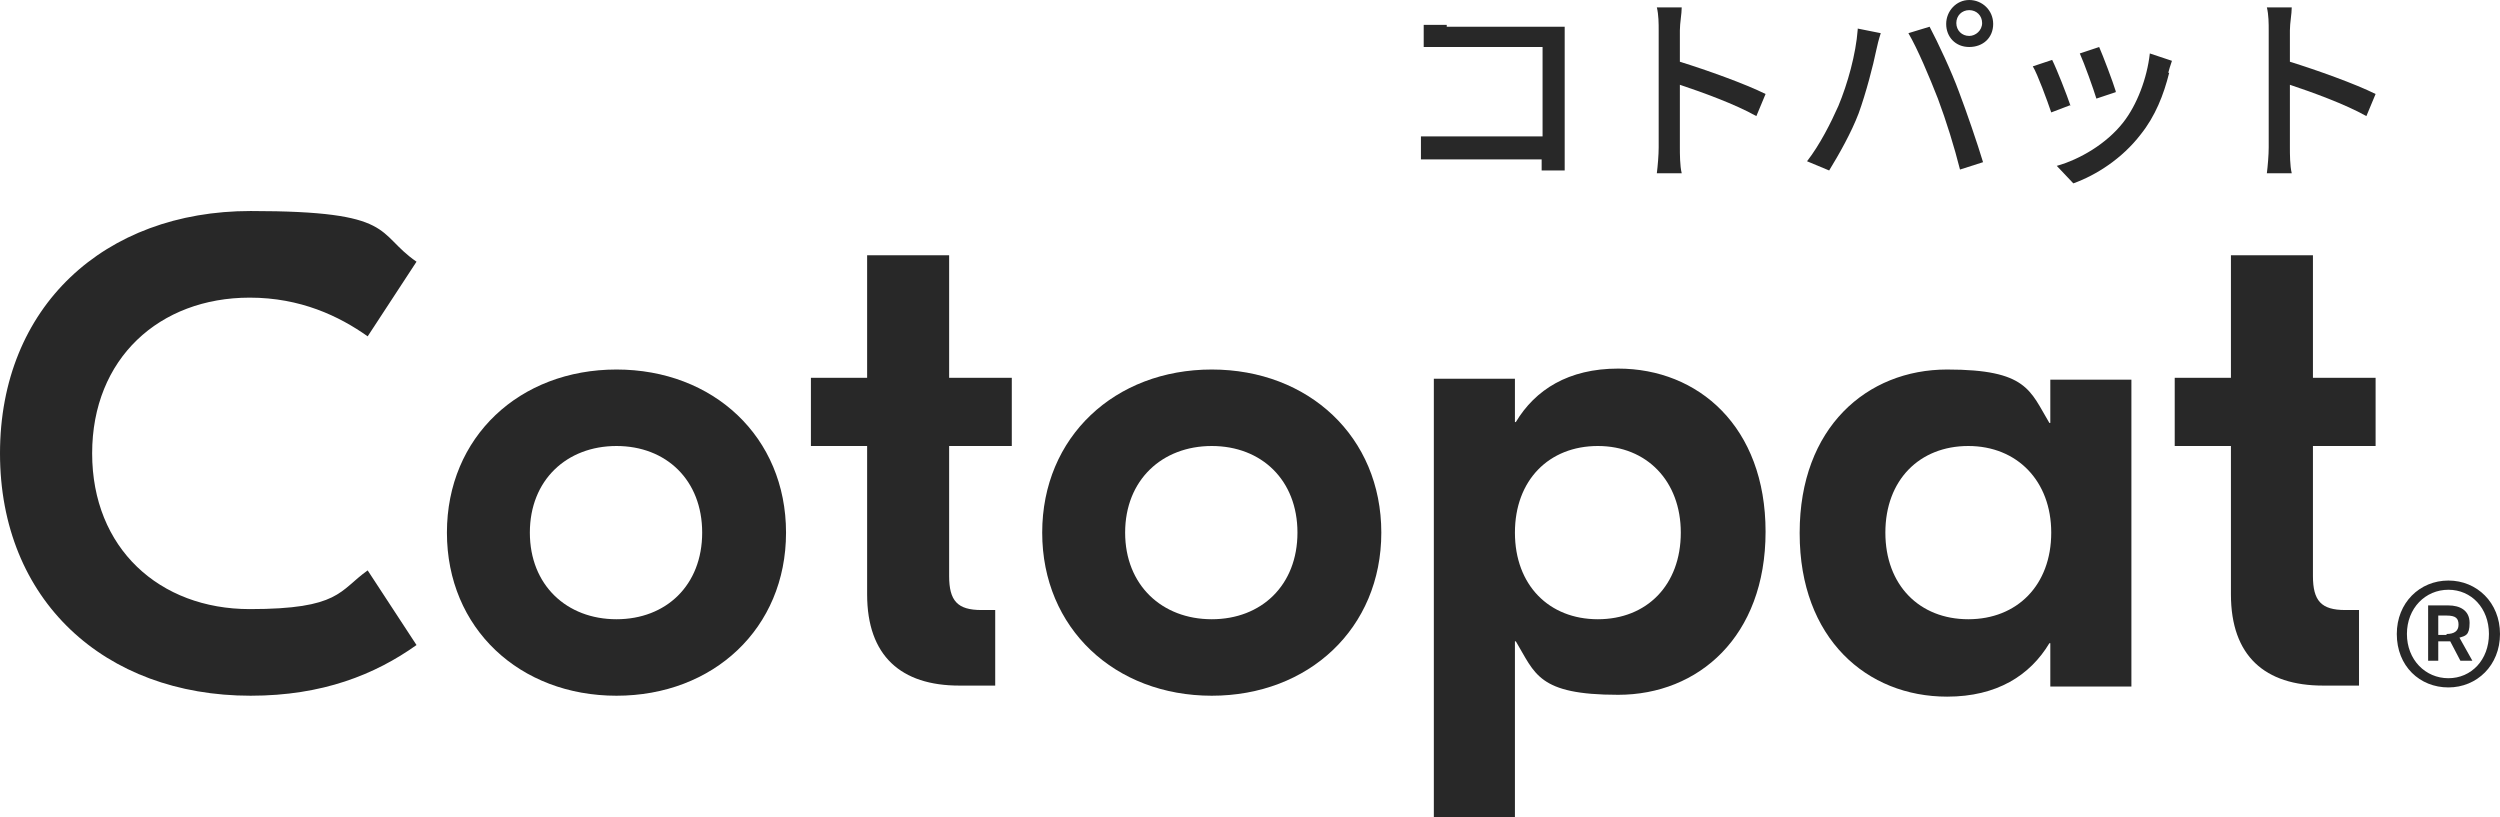
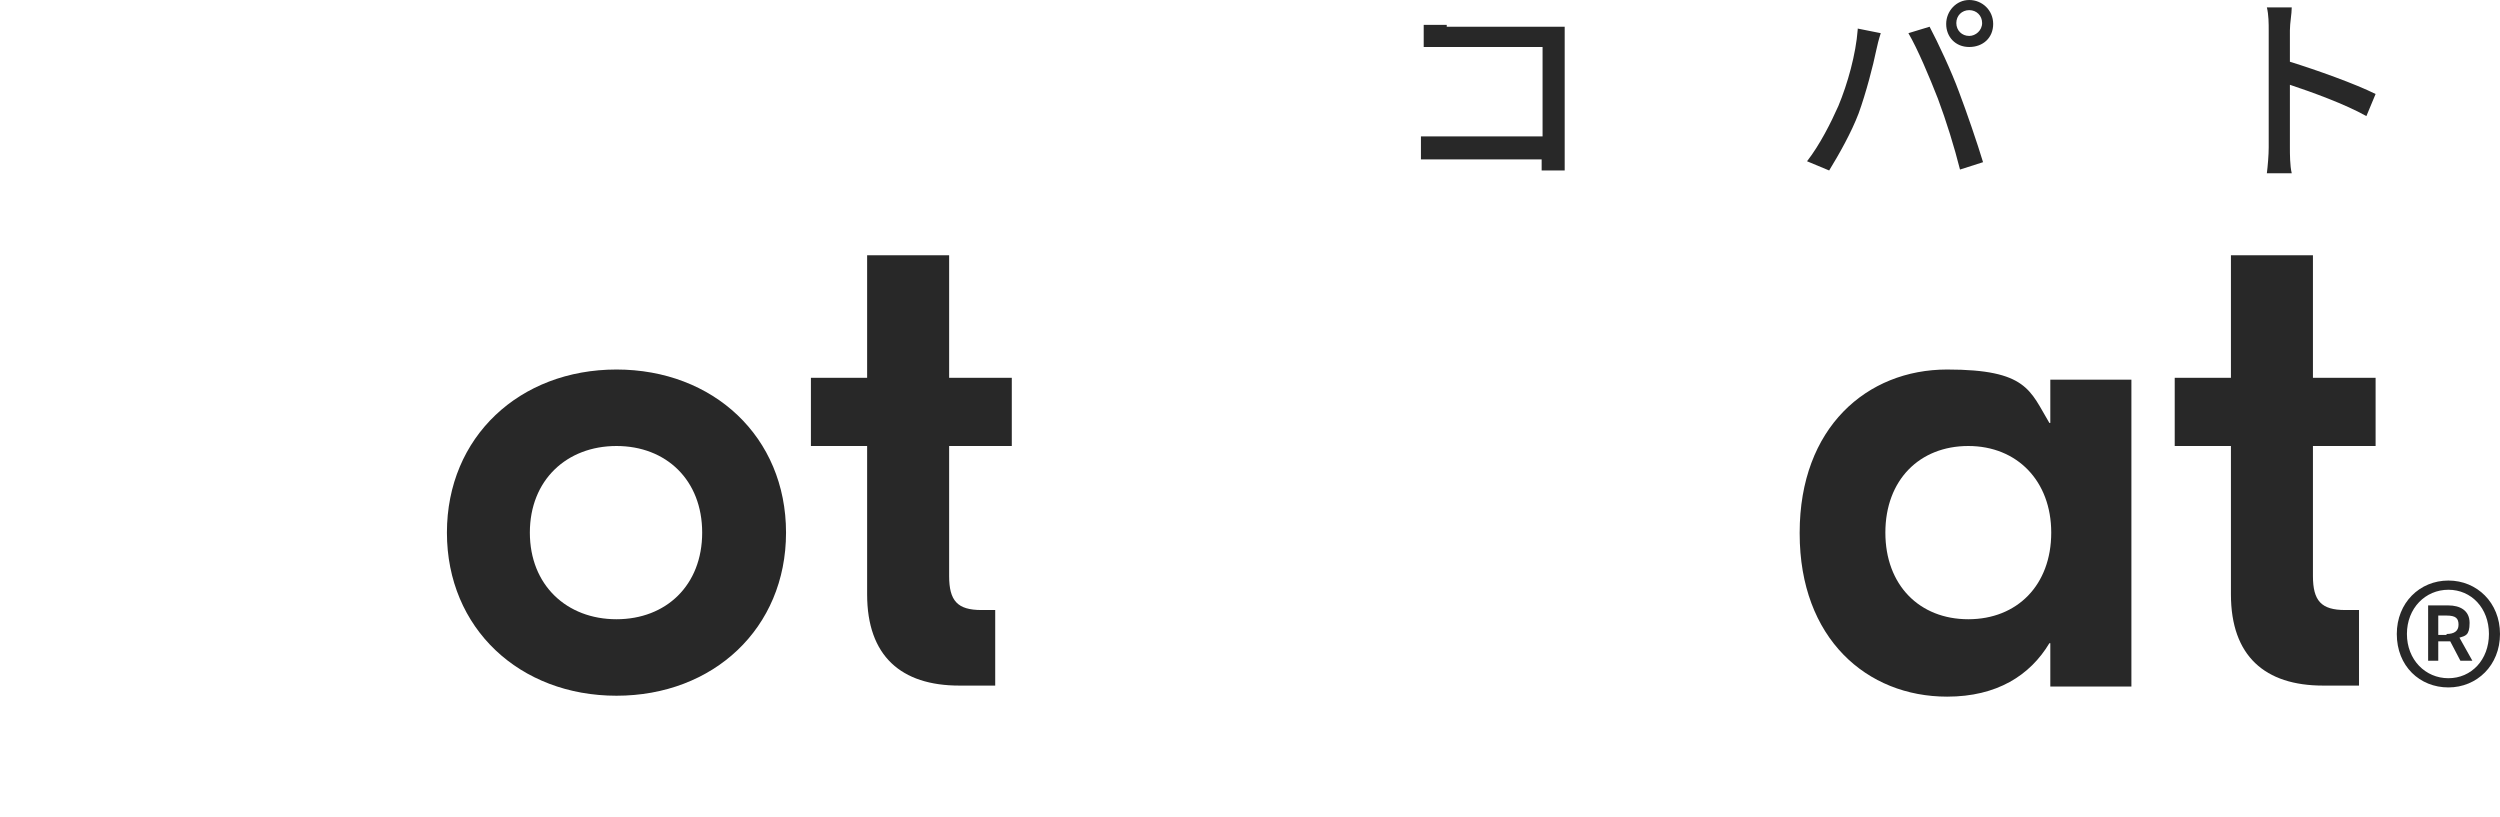
<svg xmlns="http://www.w3.org/2000/svg" id="_レイヤー_1" data-name=" レイヤー 1" version="1.1" viewBox="0 0 271.3 88.7">
  <defs>
    <style>
      .cls-1 {
        fill: #282828;
      }

      .cls-1, .cls-2 {
        stroke-width: 0px;
      }

      .cls-2 {
        display: none;
        fill: #fff;
      }
    </style>
  </defs>
  <rect class="cls-2" x="-23.7" y="-45.6" width="320" height="180" />
  <rect class="cls-2" x="-23.7" y="-45.6" width="320" height="180" />
  <g>
-     <path class="cls-1" d="M0,49.2c0-15.9,11.3-26.3,27.2-26.3s13.5,2.4,18,5.5l-5.3,8.1c-3.1-2.2-7.3-4.2-12.8-4.2-9.8,0-17.1,6.6-17.1,16.9s7.3,16.9,17.1,16.9,9.7-2,12.8-4.2l5.3,8.1c-4.5,3.2-10.2,5.5-18,5.5-15.9,0-27.2-10.4-27.2-26.3Z" />
    <path class="cls-1" d="M85.3,57.8c0,10.4-7.9,17.7-18.4,17.7s-18.4-7.3-18.4-17.7,7.9-17.7,18.4-17.7,18.4,7.3,18.4,17.7ZM57.5,57.8c0,5.7,4,9.4,9.4,9.4s9.3-3.7,9.3-9.4-3.9-9.4-9.3-9.4-9.4,3.7-9.4,9.4Z" />
    <path class="cls-1" d="M103,48.5v14c0,2.7.9,3.7,3.5,3.7h1.5v8.2h-3.9c-6.3,0-10-3.2-10-9.9v-16.1h-6.1v-7.4h6.1v-13.3h8.9v13.3h6.8v7.4h-6.8Z" />
-     <path class="cls-1" d="M149.9,57.8c0,10.4-7.9,17.7-18.4,17.7s-18.4-7.3-18.4-17.7,7.9-17.7,18.4-17.7,18.4,7.3,18.4,17.7ZM122.1,57.8c0,5.7,4,9.4,9.4,9.4s9.3-3.7,9.3-9.4-3.9-9.4-9.3-9.4-9.4,3.7-9.4,9.4Z" />
-     <path class="cls-1" d="M155.6,41.1h8.8v4.7h.1c2.1-3.5,5.7-5.8,11.1-5.8,8.7,0,16,6.3,16,17.7s-7.3,17.7-16,17.7-9-2.3-11.1-5.8h-.1v19.1h-8.8v-47.7h0ZM182.4,57.8c0-5.6-3.7-9.4-9-9.4s-9,3.7-9,9.4,3.7,9.4,9,9.4,9-3.7,9-9.4Z" />
    <path class="cls-1" d="M195.3,57.8c0-11.4,7.3-17.7,16-17.7s9,2.3,11.1,5.8h.1v-4.7h8.8v33.3h-8.8v-4.7h-.1c-2.1,3.5-5.7,5.8-11.1,5.8-8.7,0-16-6.3-16-17.7h0ZM222.6,57.8c0-5.6-3.7-9.4-9-9.4s-9,3.7-9,9.4,3.7,9.4,9,9.4,9-3.7,9-9.4Z" />
    <path class="cls-1" d="M251,48.5v14c0,2.7.9,3.7,3.5,3.7h1.5v8.2h-3.9c-6.3,0-10-3.2-10-9.9v-16.1h-6.1v-7.4h6.1v-13.3h8.9v13.3h6.8v7.4h-6.8Z" />
  </g>
  <g>
    <path class="cls-1" d="M157,2.9h12.8v15.6h-2.5v-1.2h-13.1v-2.5c.6,0,1.6,0,2.6,0h10.6V5.1h-12.9v-2.4c.8,0,1.8,0,2.6,0h-.1Z" />
-     <path class="cls-1" d="M180,3.3c0-.7,0-1.7-.2-2.5h2.7c0,.7-.2,1.7-.2,2.5v3.4c2.9.9,7.1,2.4,9.3,3.5l-1,2.4c-2.3-1.3-5.9-2.6-8.3-3.4v6.8c0,.7,0,2,.2,2.8h-2.7c.1-.8.2-2,.2-2.8V3.3h0Z" />
    <path class="cls-1" d="M201.6,3.1l2.5.5c-.2.6-.4,1.4-.5,1.9-.3,1.5-1.1,4.6-1.9,6.8-.8,2.1-2.1,4.4-3.2,6.2l-2.4-1c1.4-1.8,2.6-4.2,3.4-6,1-2.4,1.9-5.6,2.1-8.3h0ZM207.1,3.6l2.3-.7c.9,1.7,2.4,4.9,3.2,7.1.8,2.1,2,5.6,2.6,7.6l-2.5.8c-.6-2.4-1.5-5.3-2.4-7.7-.9-2.3-2.2-5.4-3.2-7.1h0ZM213.7,0c1.4,0,2.6,1.1,2.6,2.6s-1.1,2.5-2.6,2.5-2.5-1.1-2.5-2.5,1.1-2.6,2.5-2.6ZM213.7,3.9c.7,0,1.4-.6,1.4-1.4s-.6-1.4-1.4-1.4-1.4.6-1.4,1.4.6,1.4,1.4,1.4Z" />
-     <path class="cls-1" d="M224.7,11.4l-2.1.8c-.4-1.2-1.5-4.2-2-5l2.1-.7c.5,1,1.6,3.8,2,5h0ZM235.4,7.9c-.6,2.4-1.5,4.7-3.1,6.7-2,2.6-4.8,4.4-7.3,5.3l-1.8-1.9c2.5-.7,5.4-2.4,7.2-4.7,1.5-1.9,2.6-4.8,2.9-7.5l2.4.8c-.2.6-.3.9-.4,1.3h.1ZM229.6,10l-2.1.7c-.3-1-1.3-3.8-1.8-4.9l2.1-.7c.4.9,1.5,3.8,1.8,4.8h0Z" />
    <path class="cls-1" d="M246.2,3.3c0-.7,0-1.7-.2-2.5h2.7c0,.7-.2,1.7-.2,2.5v3.4c2.9.9,7.1,2.4,9.3,3.5l-1,2.4c-2.3-1.3-5.9-2.6-8.3-3.4v6.8c0,.7,0,2,.2,2.8h-2.7c.1-.8.2-2,.2-2.8V3.3h0Z" />
  </g>
  <path class="cls-1" d="M260.1,68.8c0-3.4,2.5-5.8,5.6-5.8s5.6,2.4,5.6,5.8-2.5,5.8-5.6,5.8-5.6-2.3-5.6-5.8ZM270.1,68.8c0-2.8-1.9-4.8-4.4-4.8s-4.5,2-4.5,4.8,2,4.8,4.5,4.8,4.4-2,4.4-4.8ZM263.5,65.7h2.2c1.2,0,2.3.5,2.3,1.9s-.5,1.4-1.1,1.6l1.4,2.5h-1.3l-1.1-2.1h-1.3v2.1h-1.1v-6.1h0ZM265.5,68.8c.8,0,1.3-.3,1.3-1s-.3-1-1.3-1h-.9v2.1h.9Z" />
</svg>